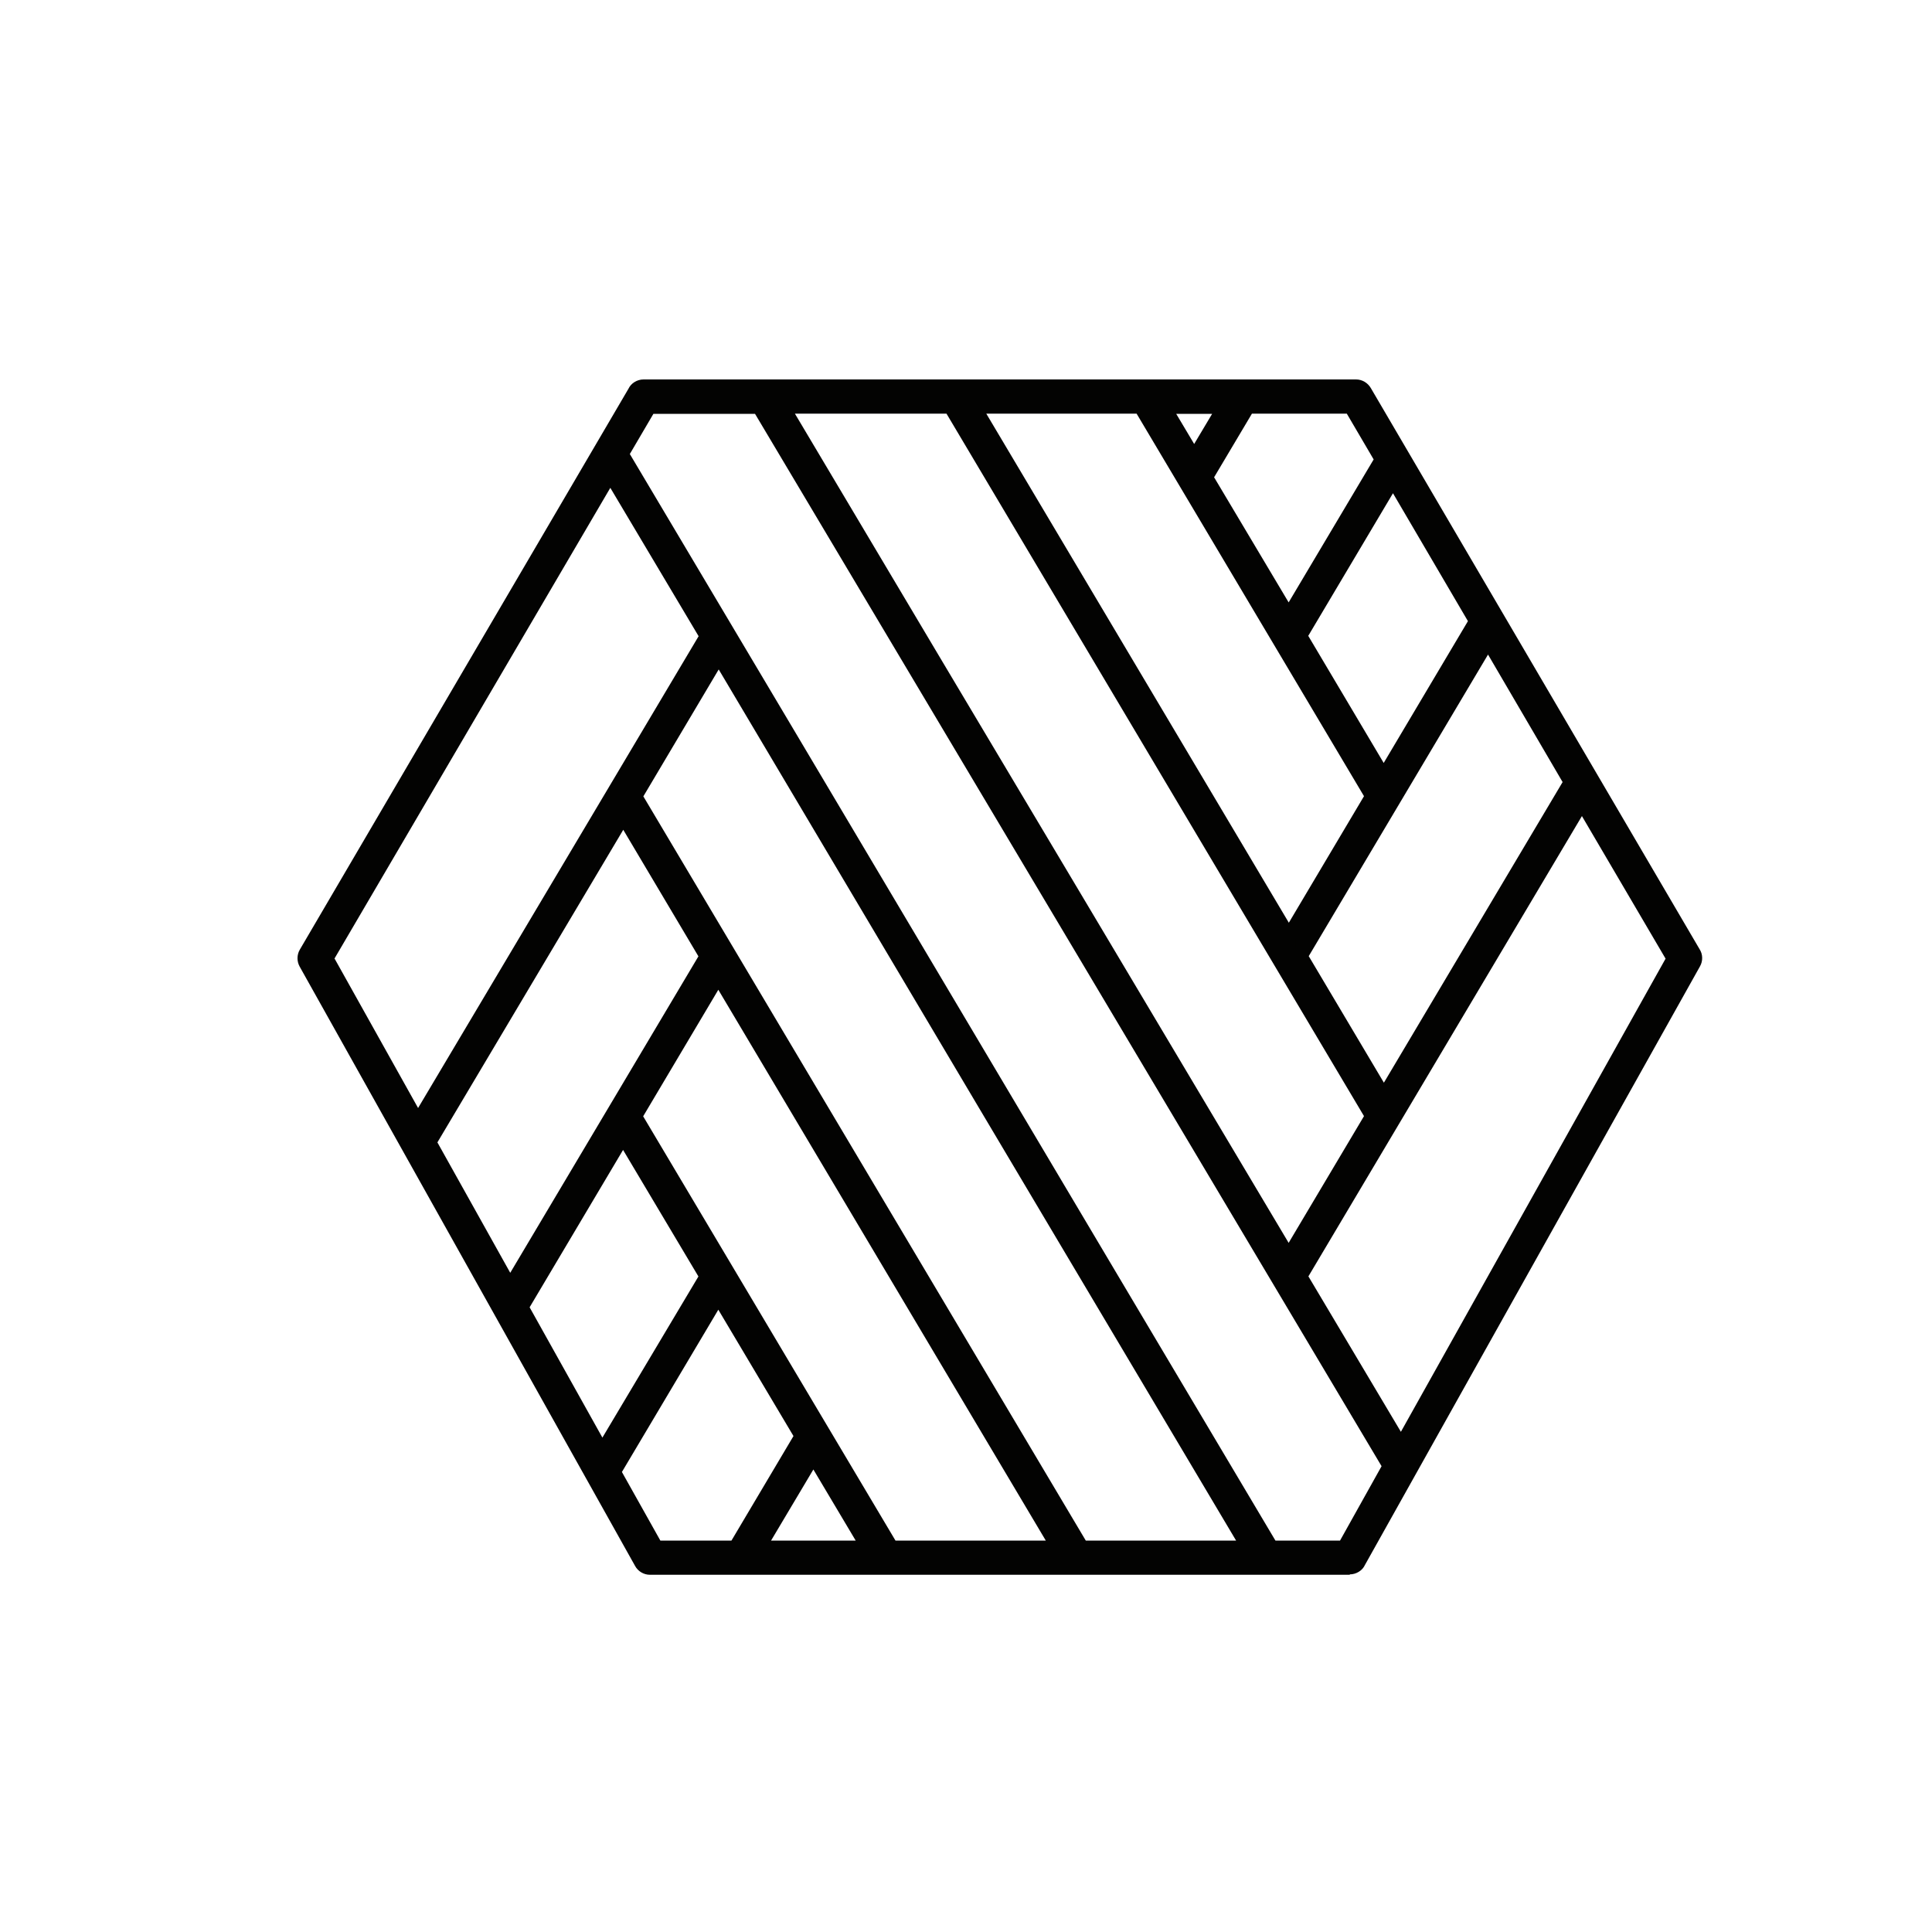
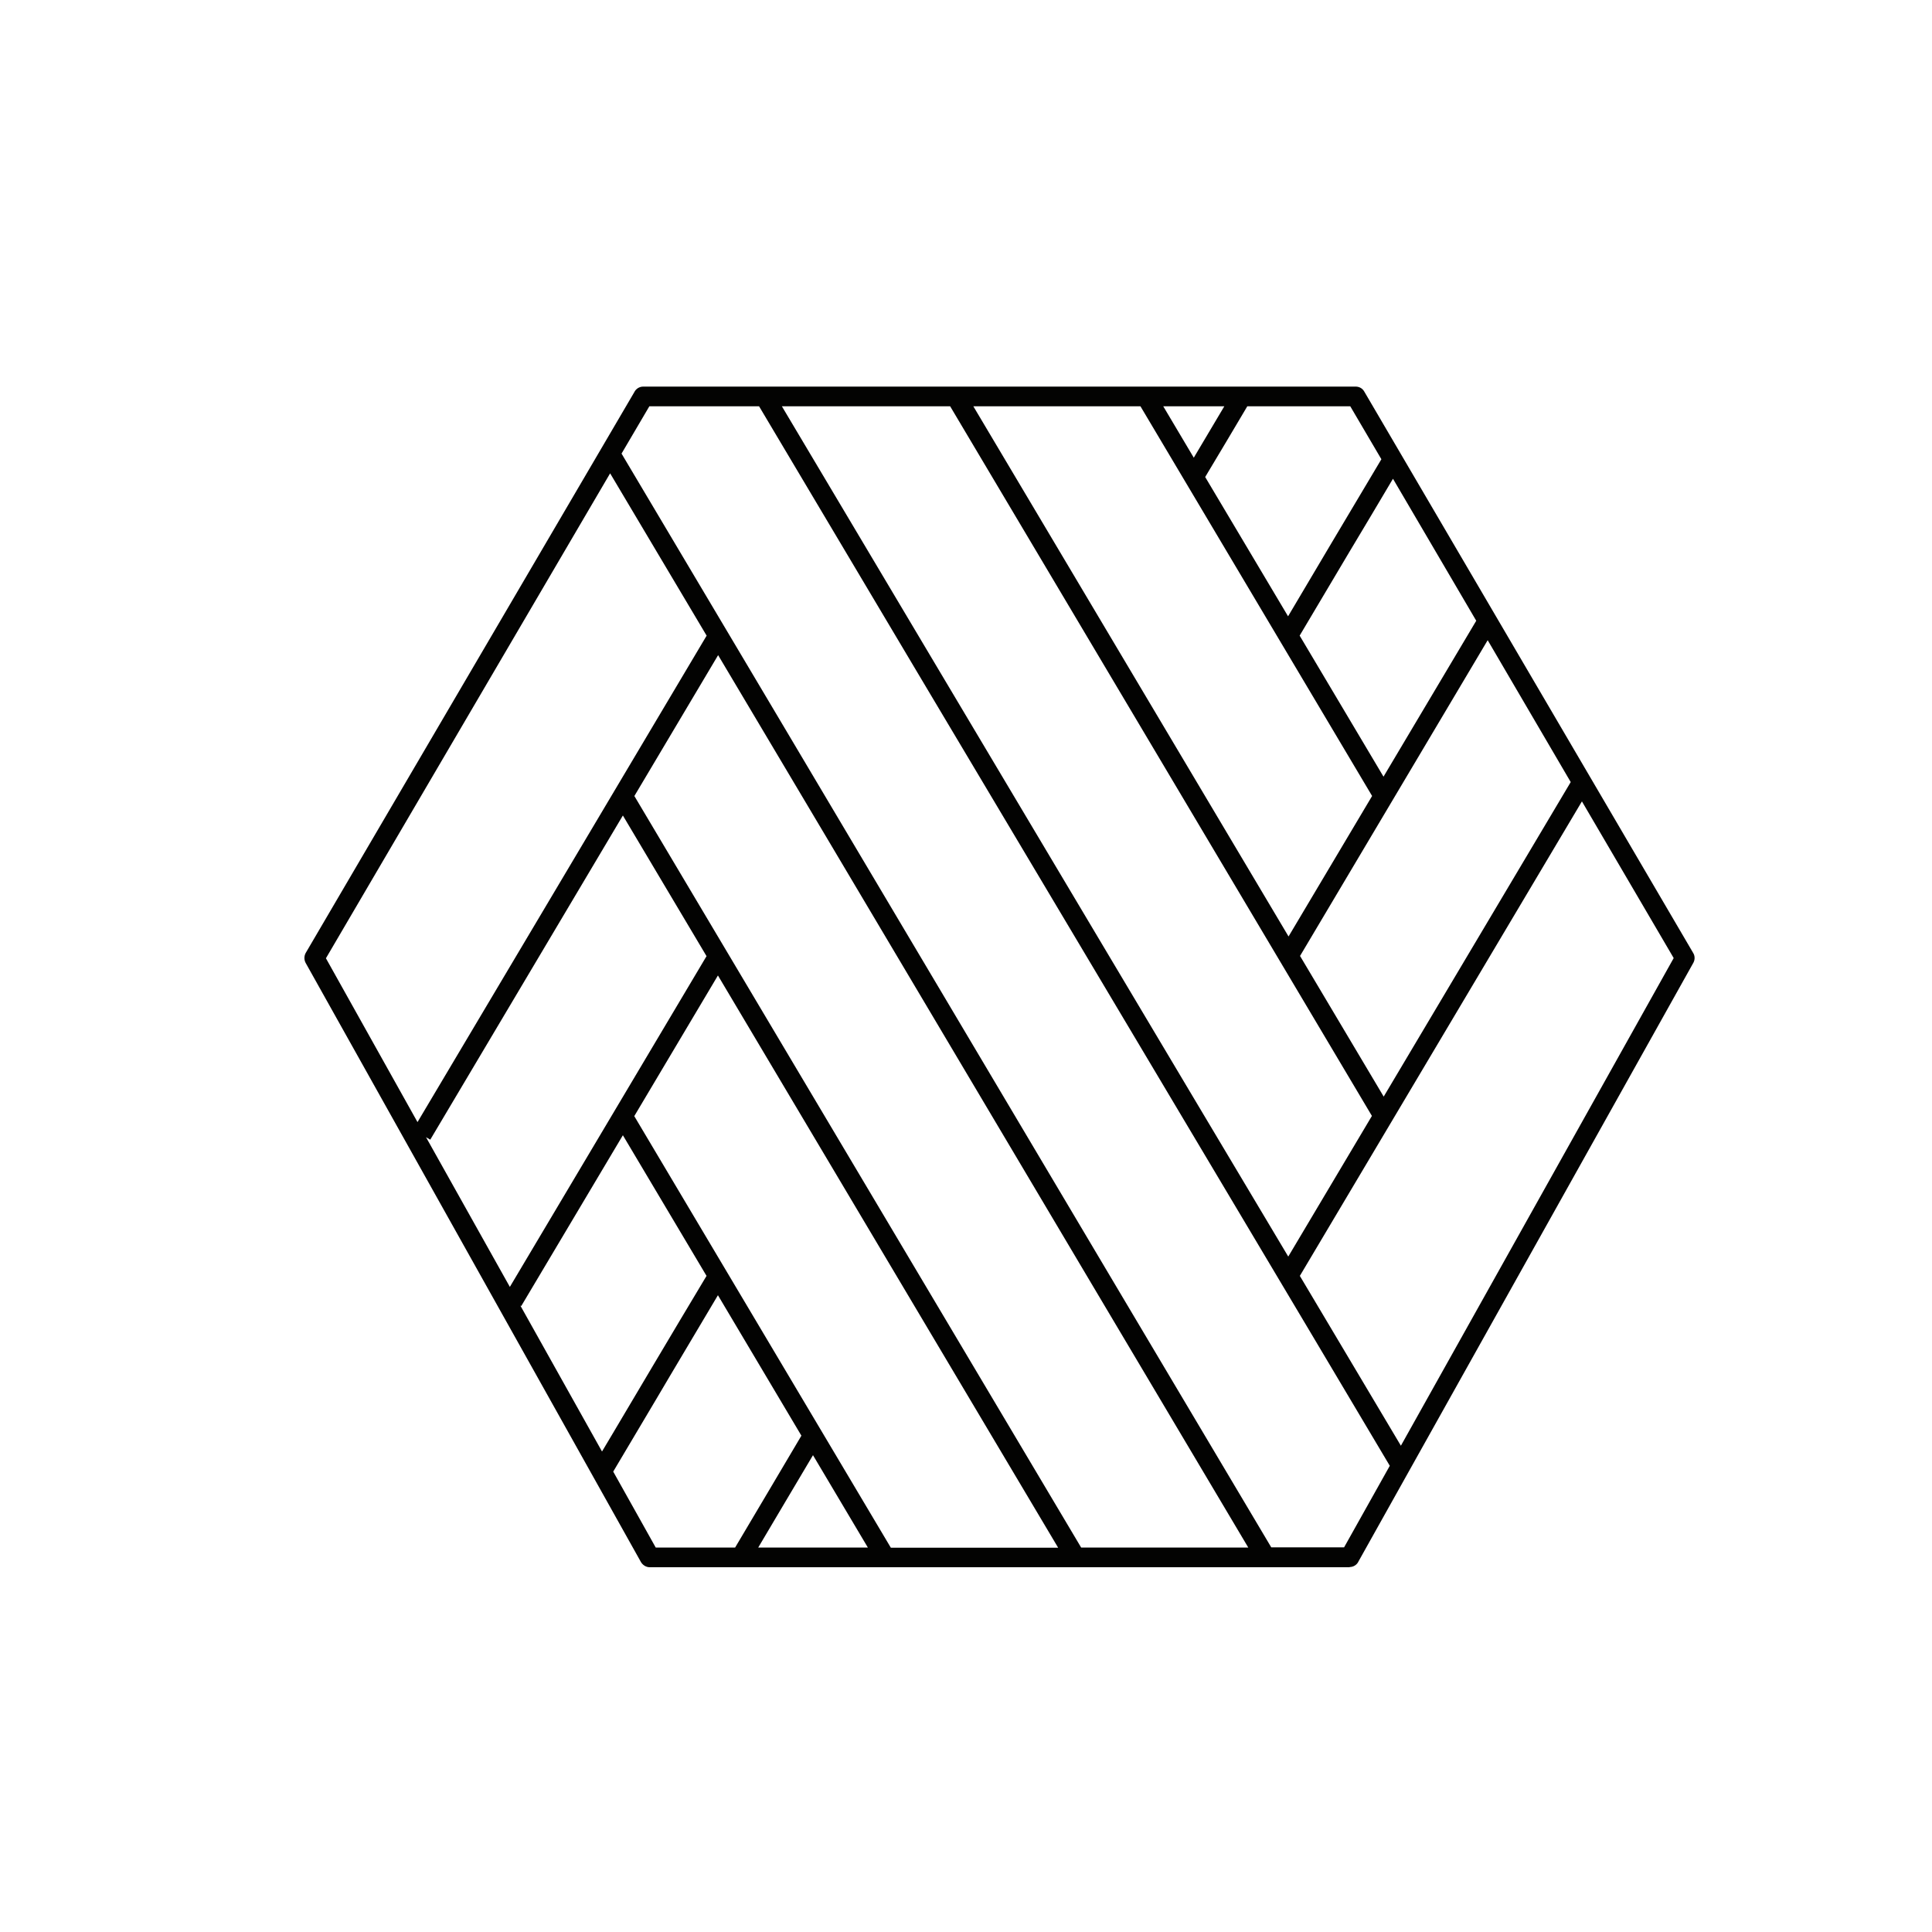
<svg xmlns="http://www.w3.org/2000/svg" id="Calque_1" data-name="Calque 1" viewBox="0 0 100 100">
  <path d="m51.76,80.11h3.01l-17.61-29.62-4.33,7.28,13.28,22.34h5.64Zm-15.19-30.62l-4.33-7.28-9.97,16.78-.22-.13,4.34,7.75,10.18-17.12h0Zm-3.73-8.28l23.12,38.89h8.65c-5.3-8.92-10.78-18.14-16.25-27.36-3.75-6.31-7.49-12.62-11.19-18.83l-4.34,7.3h0Zm3.74-8.3c-1.68-2.83-3.35-5.64-5-8.41l-14.71,25.1,4.74,8.48,14.96-25.17h0Zm-9.65,34.66l4.23,7.56c.41-.69.32-.53,2.63-4.43.92-1.55,1.85-3.11,2.78-4.66l-4.33-7.28-5.26,8.84-.06-.03h0Zm4.81,8.6l2.2,3.93h4.11l1.69-2.85,1.74-2.94-4.32-7.27c-.83,1.4-1.66,2.79-2.49,4.19-.79,1.34-.11.19-2.93,4.94h0Zm7.5,3.93h5.68l-2.84-4.78-1.46,2.46-1.38,2.33Zm25.32-59.07c-.72,1.22-1.45,2.44-2.18,3.66l4.29,7.21,2.27-3.83c.86-1.44,1.71-2.88,2.56-4.3l-1.61-2.74h-5.34,0s0,0,0,0Zm-2.77,2.66c.53-.89,1.05-1.77,1.58-2.66h-3.16l1.58,2.66Zm10.31,1.09c-.75,1.27-1.51,2.54-2.27,3.81l-2.56,4.31,4.34,7.3,4.8-8.07-4.31-7.35h0Zm4.9,8.36l-9.71,16.34,4.33,7.28,9.68-16.28-4.29-7.33h0Zm-10.31,15.34l4.33-7.28-11.99-20.17h-8.65l16.32,27.45h0Zm15.19-7l-14.6,24.56c1.8,3.03,3.55,5.97,5.23,8.79l14.12-25.24-4.75-8.11h0Zm-15.2,23.56l4.33-7.28-21.83-36.73h-8.71c5.77,9.71,11.17,18.76,16.56,27.82,3.26,5.47,6.52,10.95,9.65,16.19h0Zm5.25,10.82c-5.56-9.36-10.67-17.92-15.77-26.49-5.84-9.8-11.68-19.6-16.87-28.34h0s-5.68,0-5.68,0l-1.44,2.45s.02.02.02.03c5.55,9.33,11.3,19.02,17.05,28.7,5.58,9.4,11.16,18.8,16.56,27.88h3.77l2.37-4.23h0Zm-2.07,5.26h-36.23c-.18,0-.35-.1-.45-.26l-17.36-31.02c-.08-.15-.09-.34,0-.51l17.01-29.03c.08-.17.26-.29.46-.29h36.88c.18,0,.35.09.44.25l17.02,29.05c.1.15.11.35.02.52l-17.33,30.98c-.08.18-.26.3-.47.3h0Z" style="fill: #030302;" />
-   <path d="m69.87,81.51h-36.23c-.32,0-.62-.18-.77-.46l-17.36-31.02c-.15-.27-.15-.61.01-.88l17.01-29.03c.13-.28.44-.48.78-.48h36.88c.31,0,.6.17.76.44l17.02,29.05c.17.26.18.61.02.89l-17.34,30.98c-.13.29-.45.49-.79.49h0ZM33.32,20.4c-.07,0-.11.04-.13.08l-17.02,29.06c-.03.05-.02.1,0,.14l17.36,31.02c.03.05.08.07.12.07h36.23c.07,0,.11-.04.13-.08l2.34-4.18-.25-.12-2.3,4.11h-4.2l-.11-.18c-5.39-9.08-10.98-18.48-16.56-27.88-5.75-9.68-11.5-19.37-17.05-28.7l-.15-.2,1.68-2.85h6.11l.11.18c4.39,7.4,9.25,15.55,14.18,23.82l2.7,4.52c5.11,8.57,10.21,17.14,15.77,26.49l.27.46,14.81-26.48c.03-.05.02-.11,0-.14l-4.86-8.3-.16.27,4.75,8.1-.1.19-14.44,25.81-5.67-9.54,14.6-24.56-.09-.16.92-.46-9.8-16.73v.54l4.37,7.45-5.23,8.79-4.77-8.03,5.42-9.13-1.95-3.33c-.03-.05-.08-.07-.12-.07h-36.88Zm32.7,59.34h3.34l2.15-3.85c-5.52-9.28-10.59-17.79-15.66-26.31l-2.77-4.65c-4.86-8.16-9.65-16.2-14-23.51h-5.26s-1.22,2.08-1.22,2.08c5.55,9.33,11.26,18.94,16.96,28.54,5.55,9.34,11.09,18.68,16.45,27.69Zm1.7-13.68l4.79,8.05,13.7-24.49-4.33-7.38-14.16,23.83Zm0-33.14l3.9,6.57,4.36-7.34-3.88-6.62-4.39,7.39Zm-12.28,47.57h-9.52s-.11-.19-.11-.19l-13.39-22.53,4.76-8.01,18.26,30.72Zm-3.47-.75h2.16l-16.95-28.51-3.89,6.55,13.06,21.96h5.63Zm-6.37.75h-6.99l3.5-5.88,3.5,5.88Zm-5.68-.75h4.37l-2.19-3.68-2.19,3.68Zm-1.63.75h-4.55l-2.41-4.31,5.85-9.85,4.76,8-3.66,6.16Zm-4.11-.75h3.68l3.21-5.41-3.89-6.54-4.99,8.4,1.99,3.55Zm31.11.75h-9.52l-.11-.18-23.23-39.08,4.77-8.03,14.21,23.94c4.57,7.69,9.11,15.35,13.54,22.79l.34.56Zm-9.1-.75h7.79c-4.32-7.27-8.75-14.73-13.21-22.23l-13.57-22.86-3.9,6.57,22.9,38.52Zm-25.02-3.84l-9.54-17.06h0s-5.16-9.23-5.16-9.23l15.14-25.83,5.47,9.21-.21.21-14.94,25.16.24.14,10.1-17,4.76,8.01-10.38,17.46.23.14,5.38-9.06,4.76,8.01-5.85,9.84Zm-3.76-8.24l3.77,6.75,4.97-8.34-3.9-6.55-4.84,8.15Zm-4.77-8.53l3.77,6.75,9.74-16.38-3.89-6.55-9.62,16.18Zm-5.32-9.51l4.32,7.73,14.52-24.42-4.57-7.68-14.28,24.37Zm49.24,15.93l-11.07-18.58c-4.98-8.36-9.99-16.77-15.31-25.73l-.34-.56h9.57l.11.18,21.94,36.92-4.5,7.57-.41.2Zm-25.41-44.13c5.2,8.75,10.1,16.98,14.98,25.16l10.57,17.75,3.9-6.56-21.61-36.36h-7.84Zm30.48,36.08l-4.55-7.65h0s-17.35-29.18-17.35-29.18h9.52l.11.18,12.1,20.36-4.39,7.38v.54l9.94-16.72,4.73,8.07-.11.19-10,16.82Zm-3.89-8.01l3.89,6.55,9.25-15.56-3.86-6.6-9.28,15.61Zm-16.69-28.08l15.66,26.35,3.89-6.55-11.77-19.8h-7.78Zm15.65,11.23l-4.72-7.94,2.4-4.03h5.76l1.83,3.12-5.26,8.86Zm-3.86-7.94l3.86,6.48,4.4-7.4-1.39-2.37h-4.91l-1.95,3.28Zm-1.03-.27l-2.24-3.76h4.47l-2.24,3.76Zm-.93-3.01l.93,1.56.93-1.56h-1.85Z" style="fill: #030302;" />
</svg>